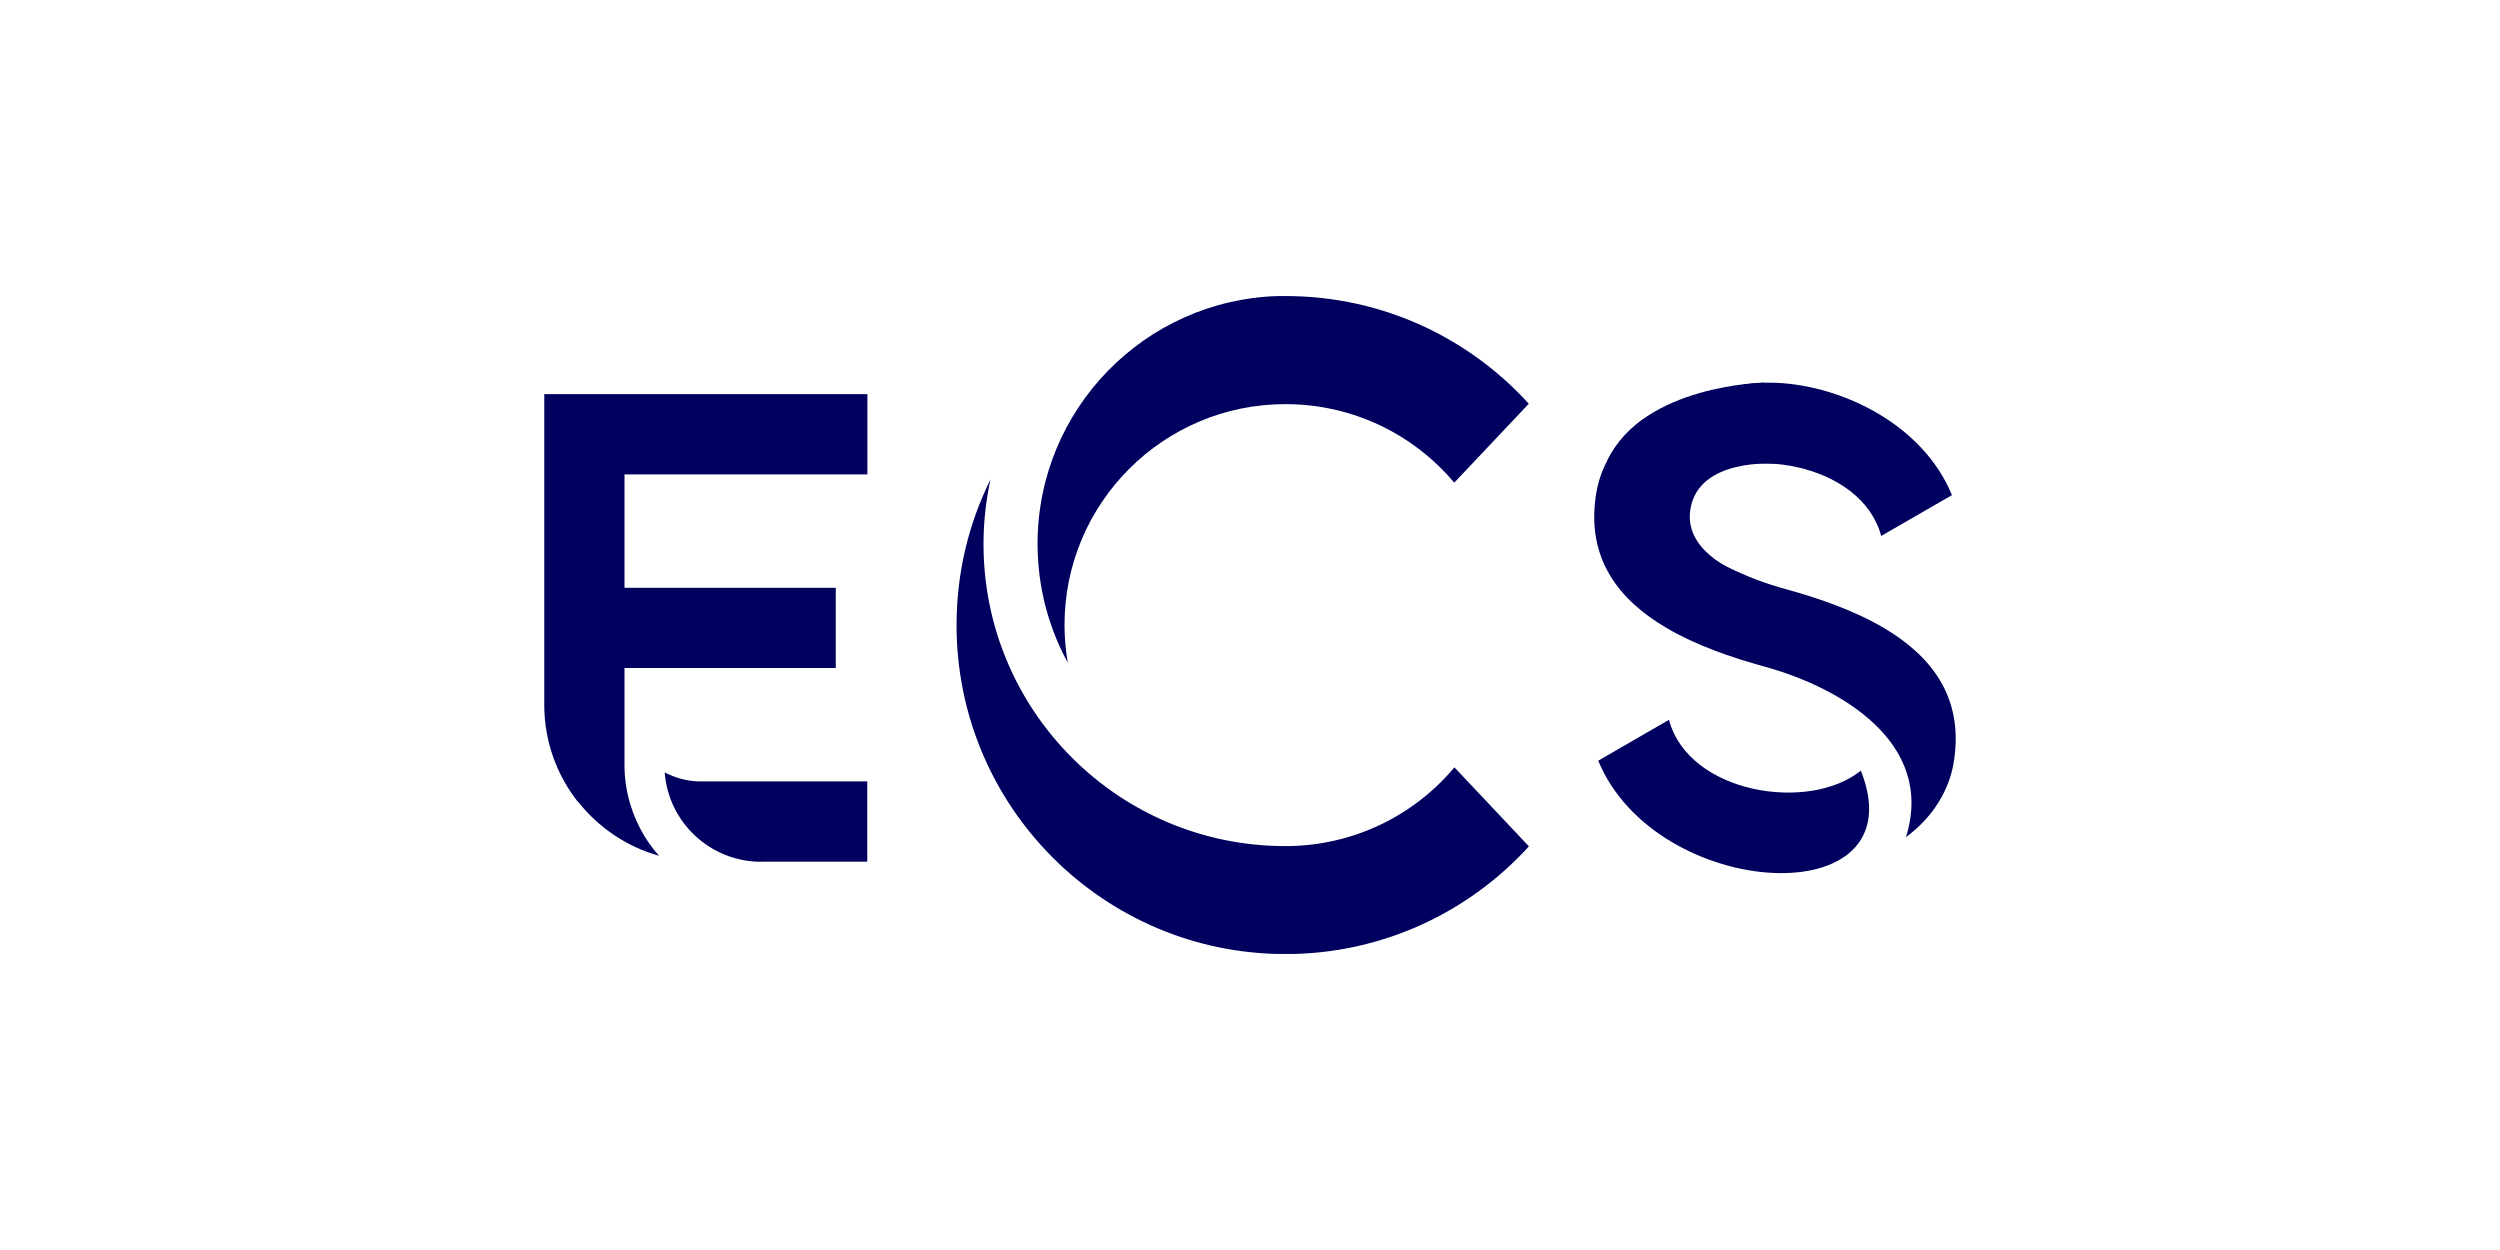
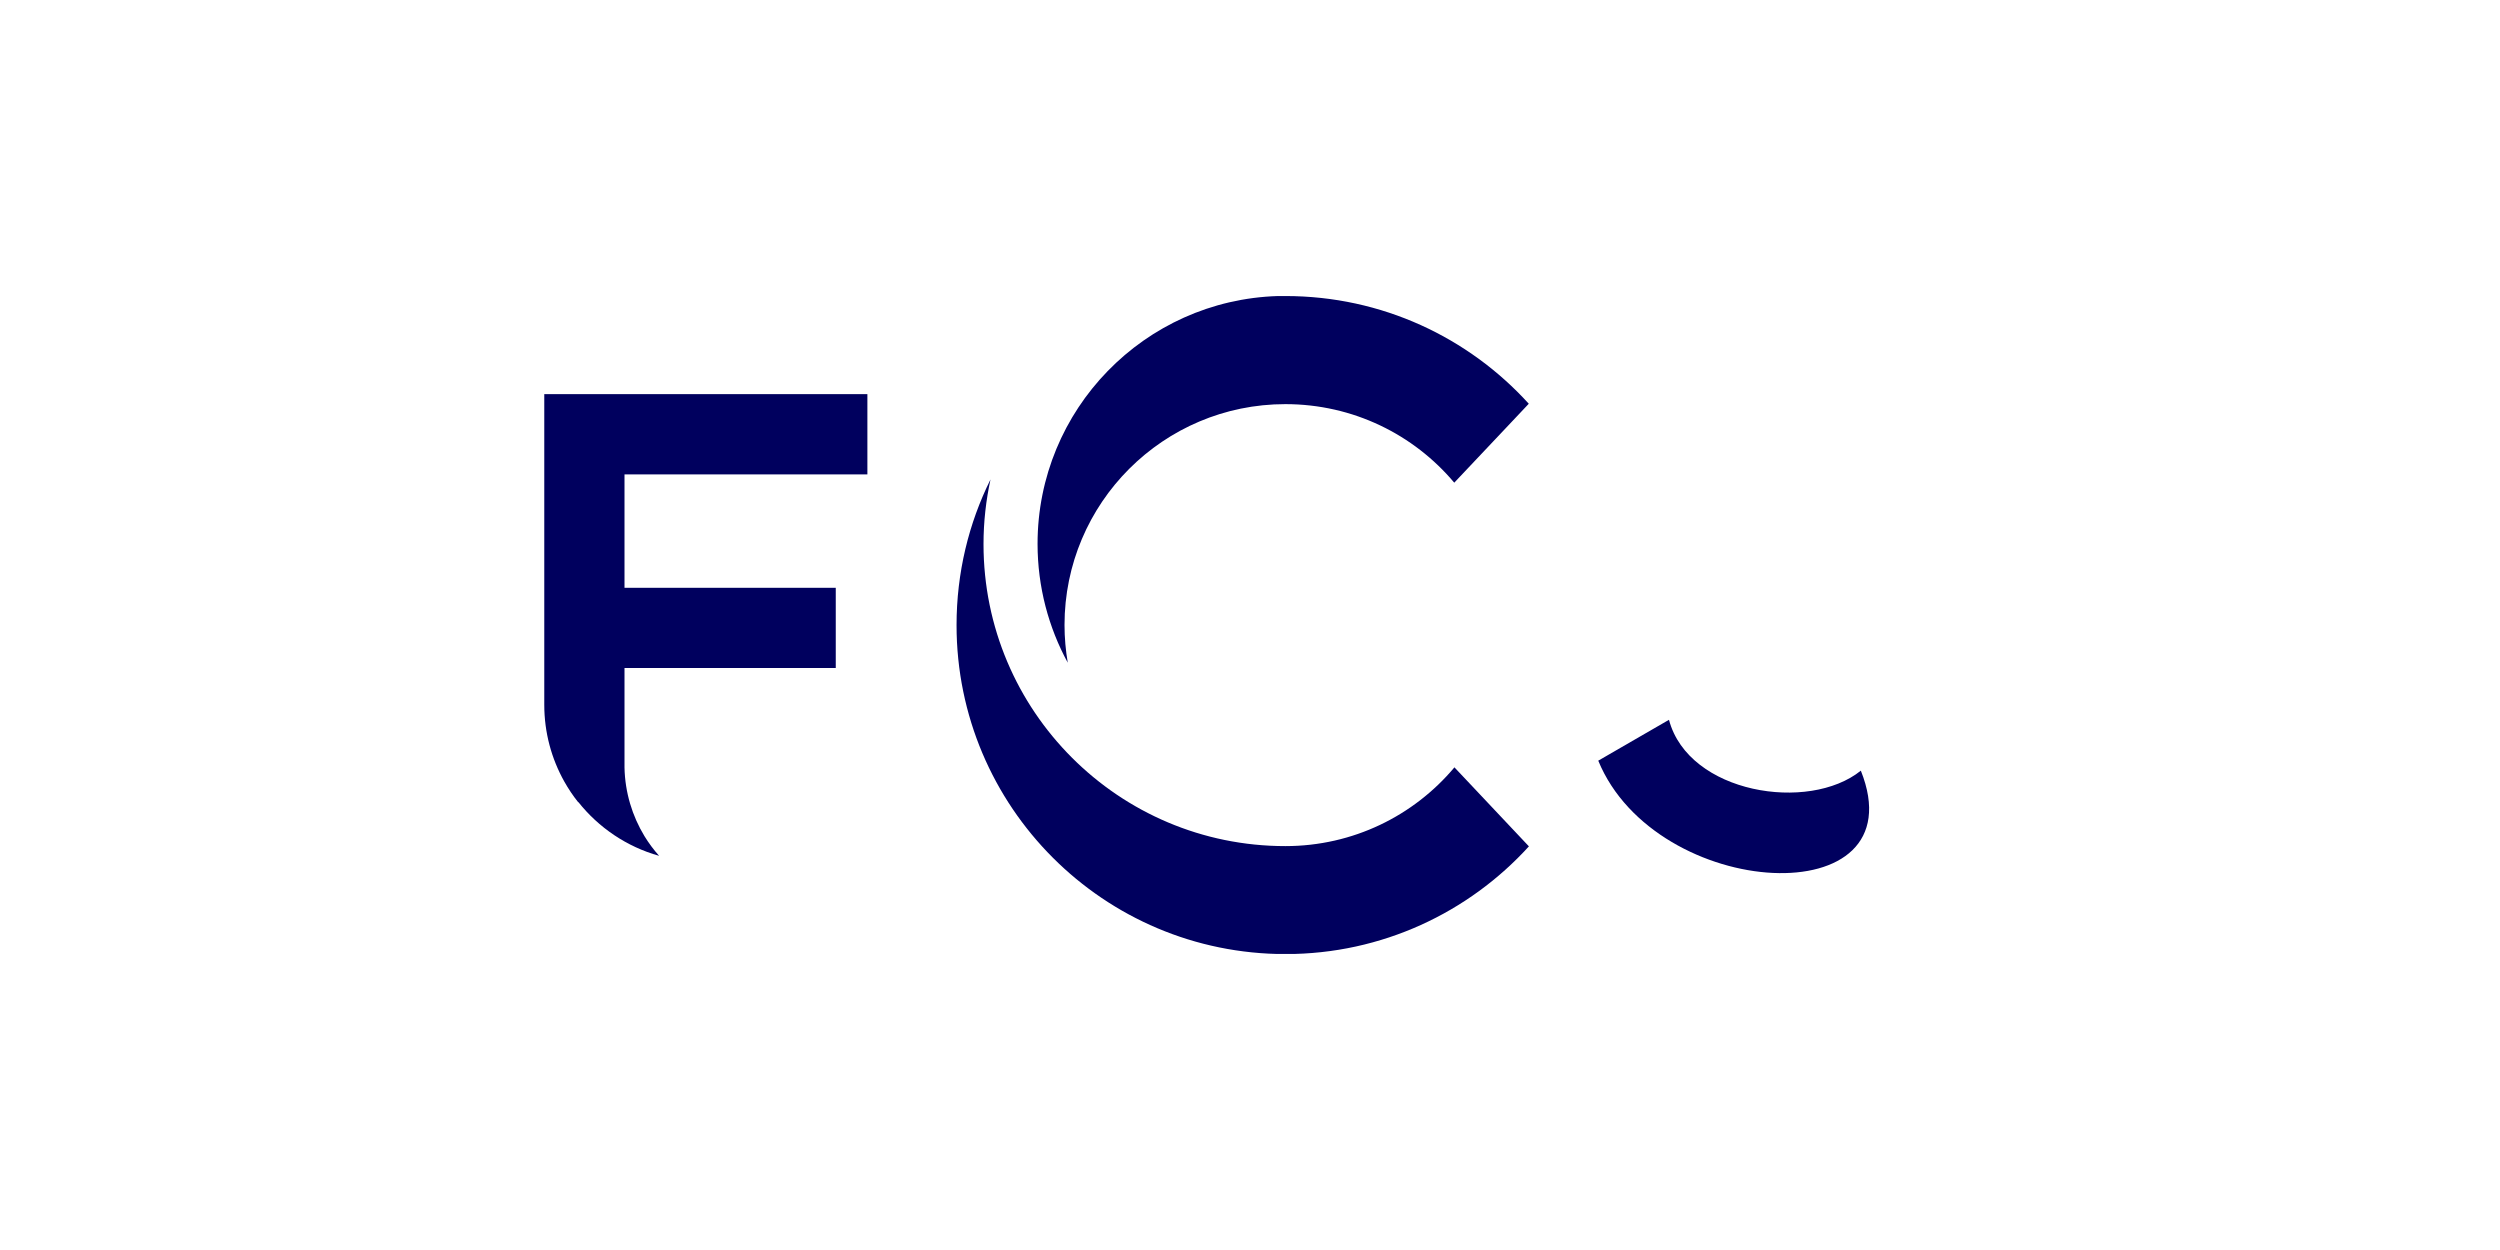
<svg xmlns="http://www.w3.org/2000/svg" width="760" height="380" viewBox="0 0 760 380" fill="none">
  <rect width="760" height="380" fill="white" />
  <g clip-path="url(#clip0_4911_5017)">
    <path d="M263.647 144.215H189.848V172.584V178.691H254.072V203.081H189.848V233.301C190.006 240.945 192.212 248.077 195.916 254.184C197.216 256.312 198.714 258.321 200.368 260.173C190.518 257.415 181.968 251.583 175.782 243.782C175.782 243.821 175.782 243.9 175.821 243.94C174.206 241.93 172.788 239.803 171.527 237.557C167.665 230.661 165.459 222.702 165.459 214.231V119.826H263.686V144.215H263.647Z" fill="#00005E" />
-     <path d="M231.456 261.944H263.647V237.555H213.844C213.608 237.555 213.371 237.555 213.135 237.555C212.898 237.555 212.662 237.555 212.425 237.555C208.682 237.437 205.176 236.452 202.063 234.797C203.206 250.006 215.893 261.984 231.417 261.984L231.456 261.944Z" fill="#00005E" />
    <path d="M442.132 233.26L446.742 238.146L464.788 257.295C446.506 277.389 420.107 290.037 390.792 290.037C335.552 290.037 290.792 245.277 290.792 190.037C290.792 174.119 294.496 159.068 301.116 145.75C299.737 152.094 298.988 158.674 298.988 165.411C298.988 216.12 340.083 257.216 390.753 257.216C411.36 257.216 429.8 247.956 442.093 233.339L442.132 233.26Z" fill="#00005E" />
    <path d="M390.753 122.857C411.36 122.857 429.799 132.116 442.093 146.734L457.538 130.382L464.748 122.738C446.466 102.604 420.107 89.996 390.753 89.996C390.004 89.996 389.256 89.996 388.507 89.996C347.924 91.218 315.418 124.472 315.418 165.331C315.418 178.412 318.767 190.745 324.598 201.462C323.968 197.719 323.613 193.897 323.613 189.996C323.613 152.92 353.676 122.857 390.753 122.857Z" fill="#00005E" />
-     <path d="M506.554 190.859C492.37 182.506 482.204 170.056 485.159 150.552C485.711 146.809 486.893 143.223 488.666 139.914C491.385 134.752 495.246 130.536 499.777 127.227C490.715 156.186 520.187 172.892 542.803 179.078C552.811 181.836 563.528 185.501 572.63 190.859C586.814 199.212 596.98 211.663 594.025 231.167C593.473 234.91 592.291 238.495 590.518 241.805C587.799 246.967 583.938 251.143 579.407 254.492C588.469 225.532 558.997 208.826 536.381 202.64C526.373 199.882 515.656 196.218 506.554 190.859Z" fill="#00005E" />
    <path d="M507.344 218.834L485.87 231.245C503.404 273.996 583.309 278.487 565.697 234.279C549.857 247.045 513.372 241.253 507.383 218.873L507.344 218.834Z" fill="#00005E" />
-     <path d="M571.882 162.929L593.395 150.517C575.862 107.767 495.956 103.275 513.569 147.483C529.408 134.757 565.893 140.549 571.882 162.929Z" fill="#00005E" />
-     <path d="M535.515 192.595C535.791 191.728 530.551 174.864 530.551 174.864C530.551 174.864 511.599 168.679 513.884 154.77C516.445 139.088 539.613 140.98 539.613 140.98L536.303 116.314C536.303 116.314 499.66 116.945 488.667 139.916L501.433 170.097L510.417 183.296L535.515 192.595Z" fill="#00005E" />
  </g>
  <defs>
    <clipPath id="clip0_4911_5017">
      <rect width="429.157" height="200" fill="white" transform="translate(165.421 90)" />
    </clipPath>
  </defs>
</svg>